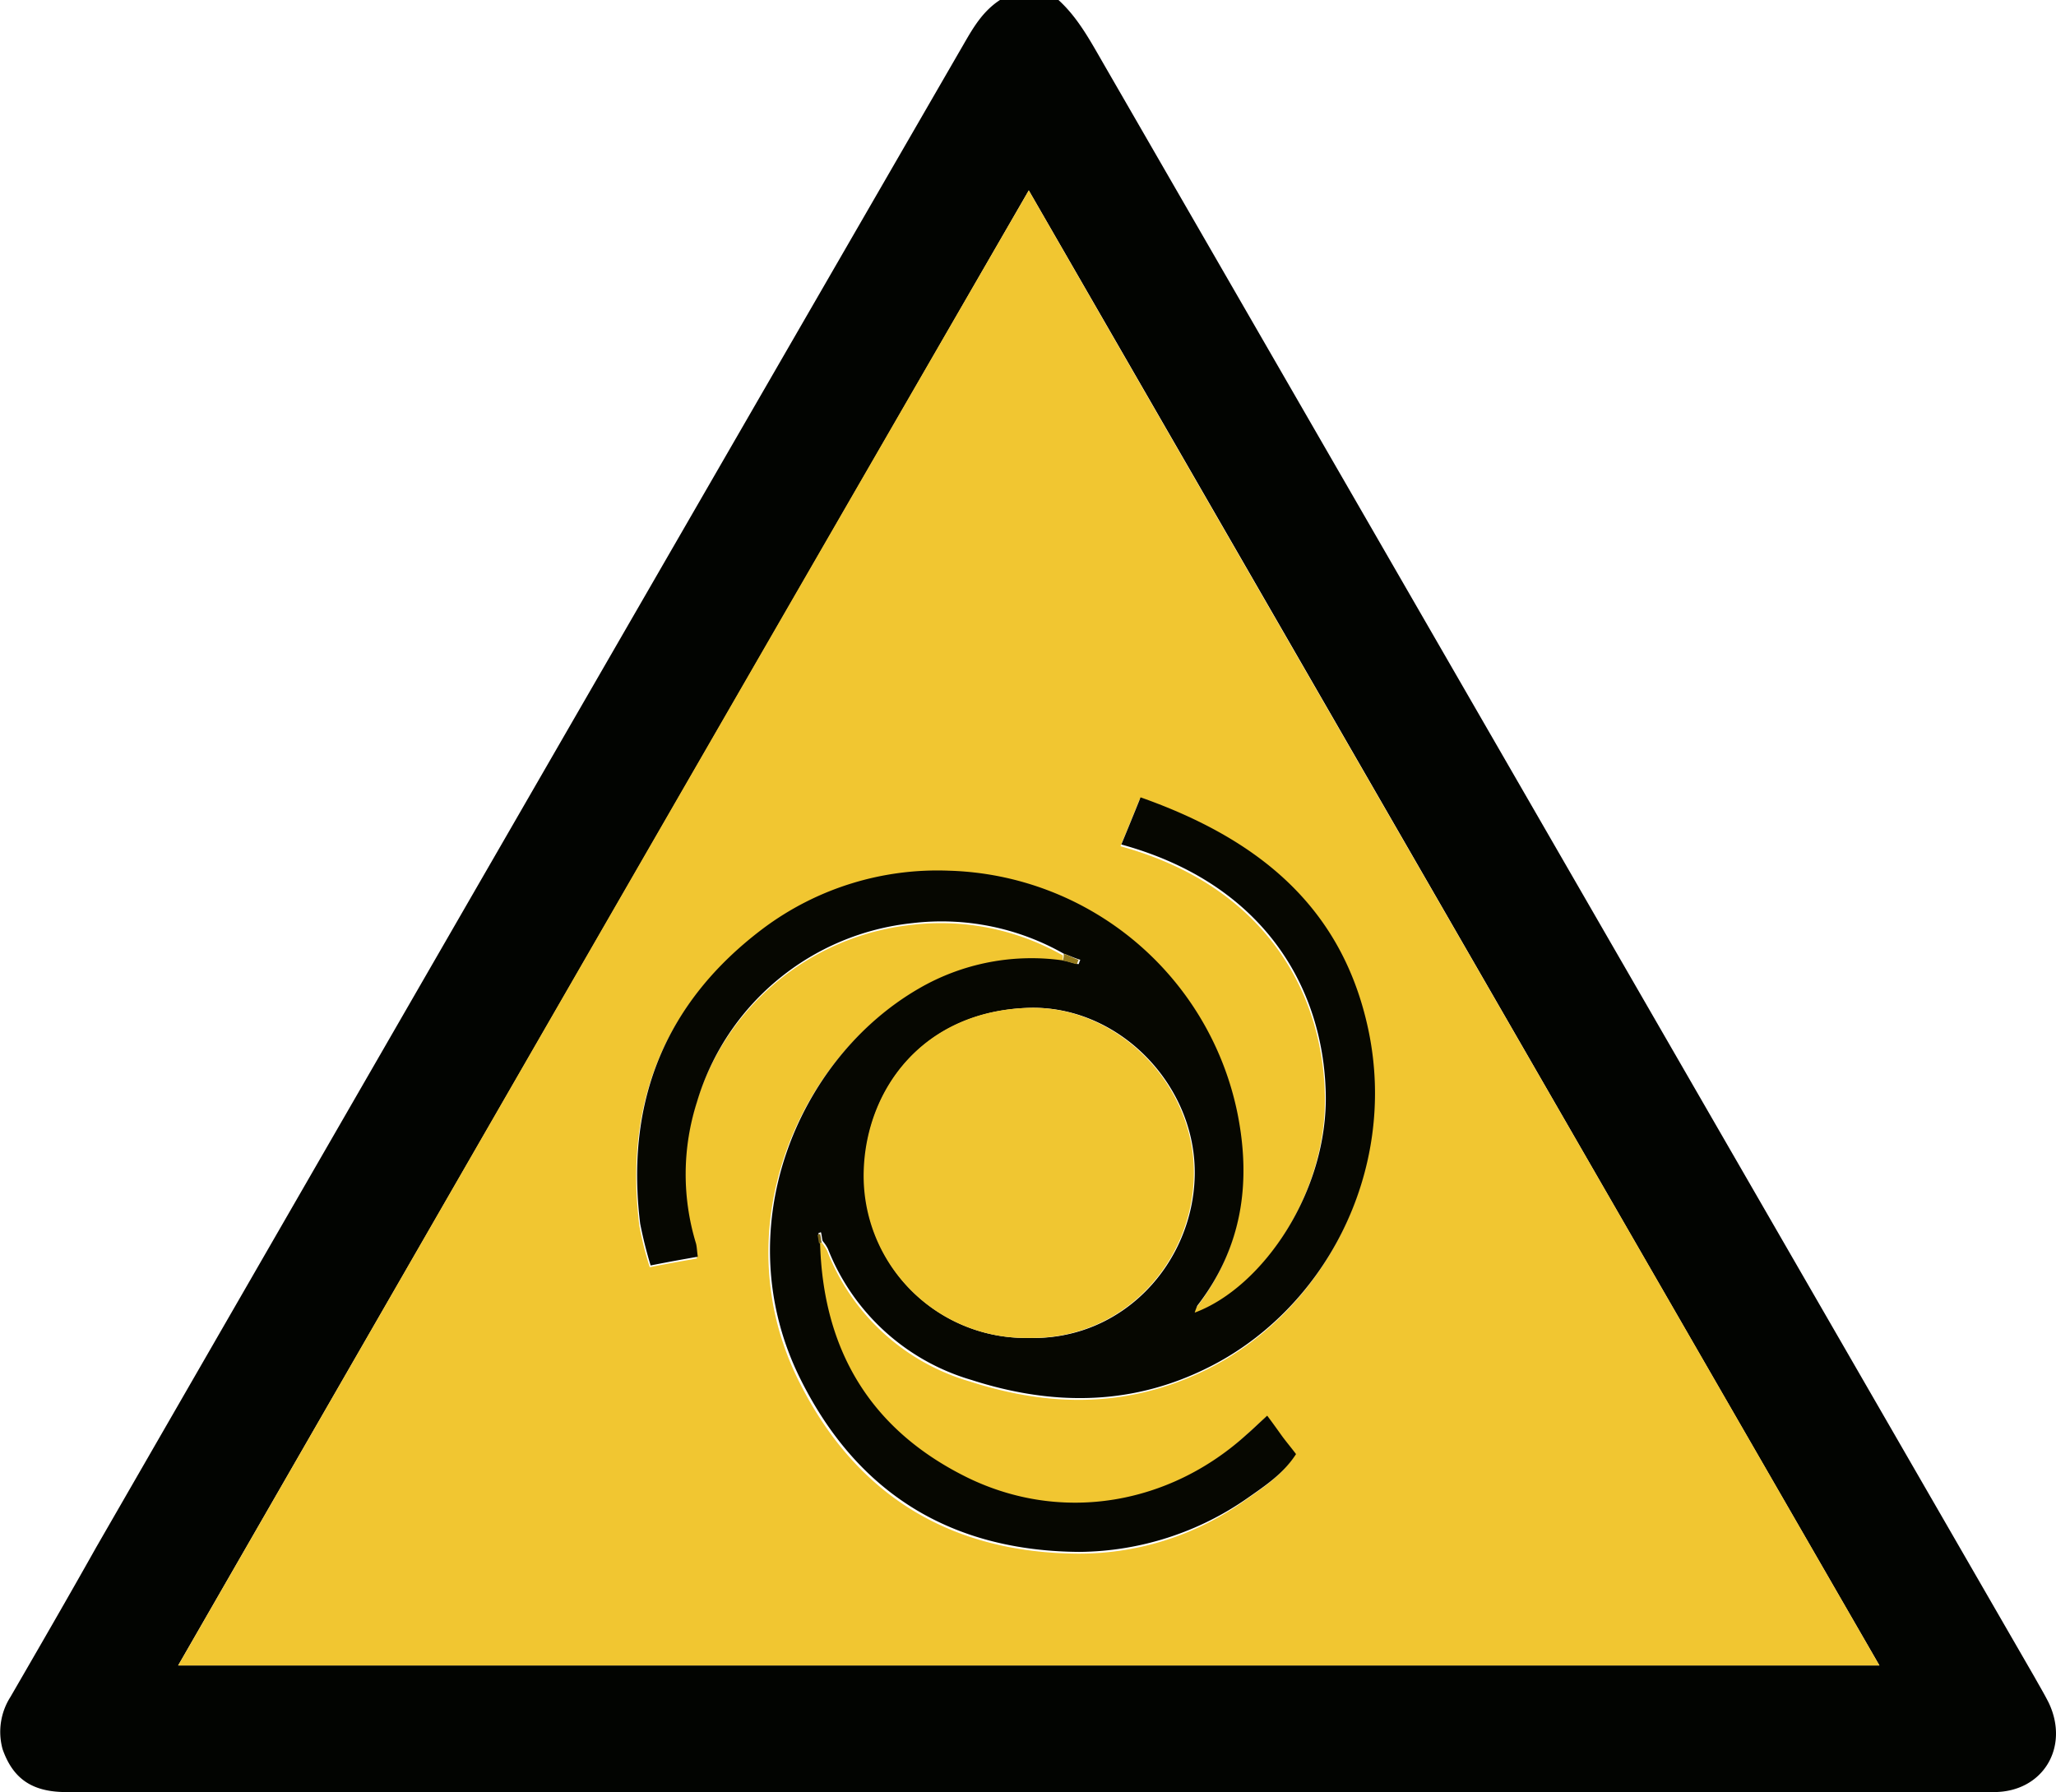
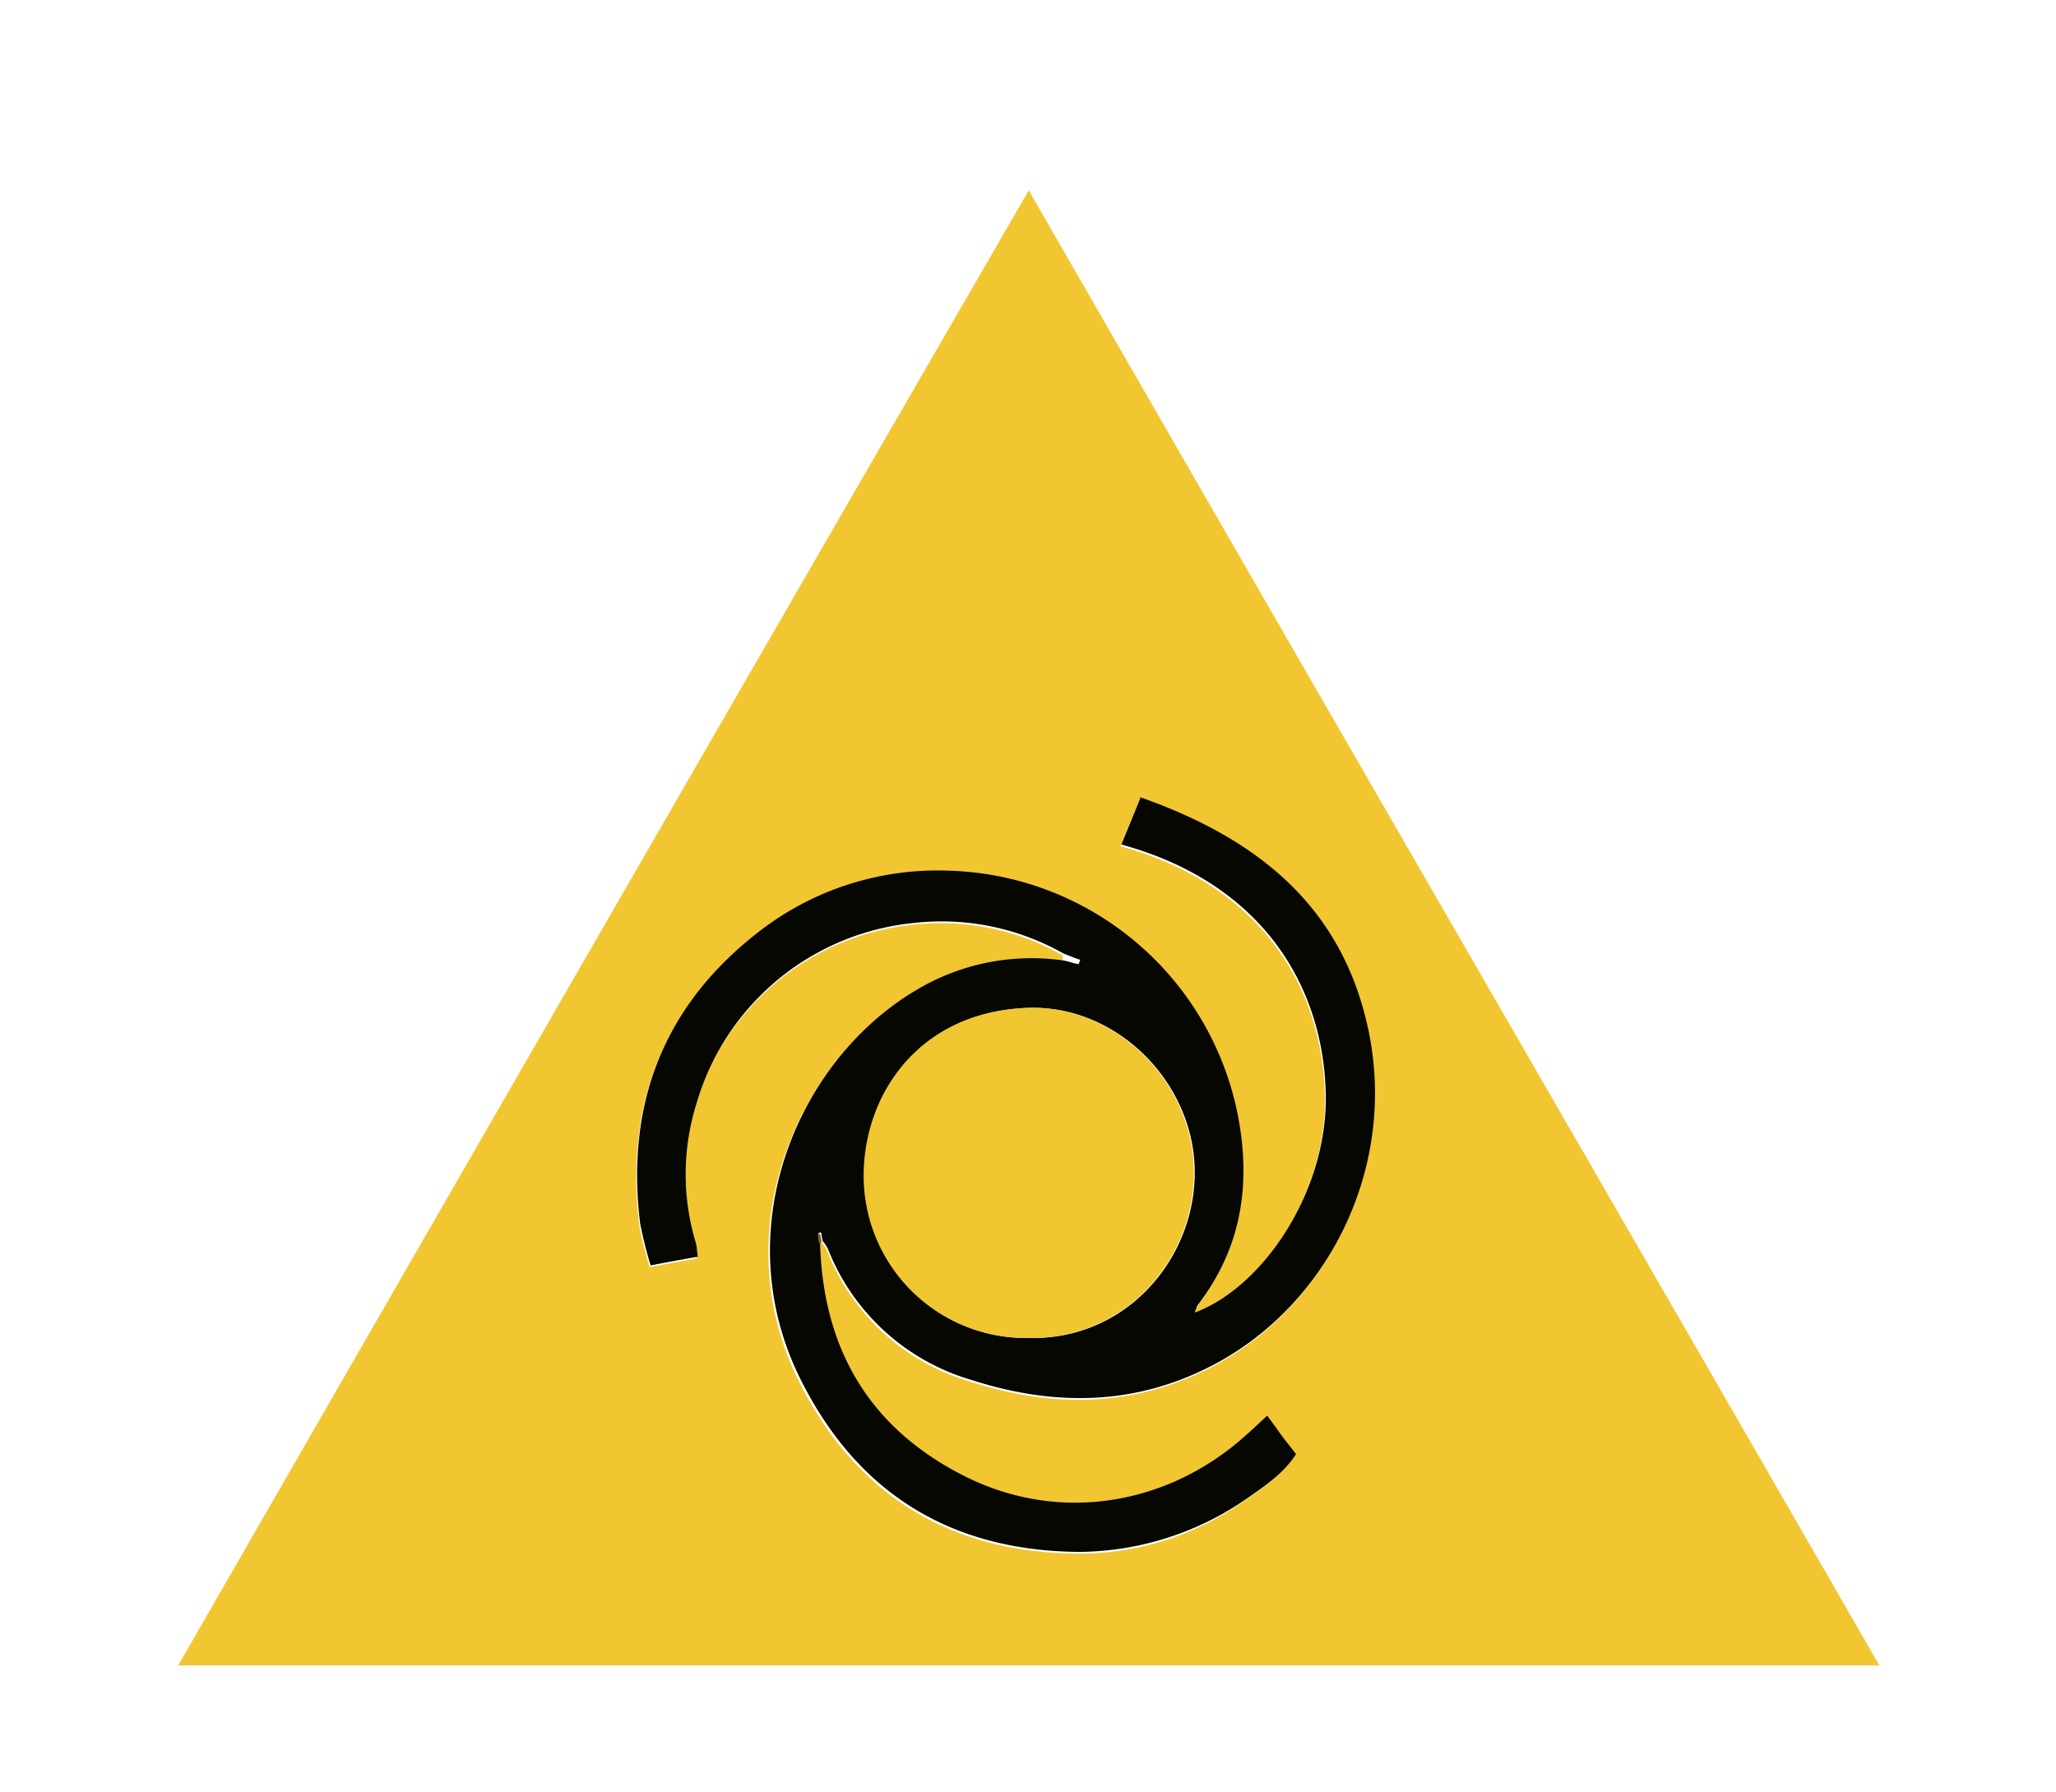
<svg xmlns="http://www.w3.org/2000/svg" width="235.42" height="205.2" viewBox="0 0 235.42 205.2">
  <defs>
    <style>.cls-1{fill:#020401;}.cls-2{fill:#f1c631;}.cls-3{fill:#060701;}.cls-4{fill:#947a1e;}.cls-5{fill:#776318;}.cls-6{fill:#f0c631;}</style>
  </defs>
  <title>Asset 1</title>
  <g id="Layer_2" data-name="Layer 2">
    <g id="Layer_1-2" data-name="Layer 1">
-       <path class="cls-1" d="M121.2,0c2.2,2,3.6,4.6,5.1,7.2Q179.7,99.75,233,192.1c.5.9,1.1,1.9,1.6,2.9,2.4,5.1-.7,10.2-6.3,10.2H7.6c-3.9,0-6.1-1.5-7.3-4.9a7.43,7.43,0,0,1,.9-6c3.3-5.7,6.6-11.4,9.8-17.1Q60.35,91.55,109.8,6c1.3-2.2,2.4-4.5,4.7-6Zm94,190.7c-32.5-56.3-64.8-112.4-97.4-168.9-32.6,56.5-65,112.6-97.4,168.9Z" />
      <path class="cls-2" d="M215.2,190.7H20.4C52.8,134.4,85.1,78.3,117.8,21.8,150.3,78.3,182.7,134.3,215.2,190.7ZM94.1,142.3a4.7,4.7,0,0,1,.6.9,25,25,0,0,0,16.4,15c9,2.9,17.8,3,26.5-1.1,13.8-6.5,22.4-22.7,19-38.9-3-14.3-12.8-22.1-26.1-26.7-.8,2-1.5,3.7-2.2,5.4,16.4,4.5,23.1,16.5,23.4,28.4.3,11.3-7.2,22.3-15,25.2.1-.3.1-.6.3-.8,5.1-6.6,6.2-14,4.6-22a34.63,34.63,0,0,0-33-27.8,32.73,32.73,0,0,0-21.3,6.6C76,115,71.5,126.4,73.2,140.3a37.31,37.31,0,0,0,1.2,4.8c2-.4,3.7-.7,5.4-1-.1-.7-.1-1.1-.2-1.5a27.13,27.13,0,0,1,.1-16.2,29,29,0,0,1,24.7-20.5,28.29,28.29,0,0,1,17.3,3.5v.8a25.67,25.67,0,0,0-16.7,3.2c-13.9,8.1-22.1,27.7-13.5,44.8,6.5,13,17.3,19.6,31.9,19.7a32.65,32.65,0,0,0,19.3-6.2c2-1.4,4.1-2.8,5.5-5-.6-.8-1.2-1.5-1.7-2.2s-1-1.4-1.6-2.2c-1.1,1-1.7,1.6-2.4,2.2-8.7,7.9-20.9,10.2-31.9,4.9-11.2-5.4-16.6-14.6-16.9-27A.76.76,0,0,1,94.1,142.3Z" />
      <path class="cls-3" d="M121.8,109.2a28.29,28.29,0,0,0-17.3-3.5,28.86,28.86,0,0,0-24.7,20.5,27.13,27.13,0,0,0-.1,16.2c.1.4.1.8.2,1.5-1.7.3-3.4.6-5.4,1a48.07,48.07,0,0,1-1.2-4.8c-1.7-13.9,2.8-25.3,14.1-33.8a33.31,33.31,0,0,1,21.3-6.6,34.73,34.73,0,0,1,33,27.8c1.6,8,.5,15.4-4.6,22a6.89,6.89,0,0,0-.3.8c7.8-2.9,15.3-13.9,15-25.2-.3-11.9-7-23.9-23.4-28.4.7-1.7,1.4-3.4,2.2-5.4,13.3,4.7,23.1,12.4,26.1,26.7,3.4,16.3-5.2,32.4-19,38.9-8.6,4.1-17.5,4-26.5,1.1a25.26,25.26,0,0,1-16.4-15,4.7,4.7,0,0,0-.6-.9c-.1-.3-.1-.7-.2-1-.1,0-.2.1-.3.1.1.3.1.7.2,1,.3,12.3,5.7,21.5,16.9,27,10.9,5.3,23.2,3,31.9-4.9.7-.6,1.3-1.2,2.4-2.2.6.8,1.1,1.5,1.6,2.2s1.1,1.4,1.7,2.2c-1.4,2.2-3.5,3.6-5.5,5a34.09,34.09,0,0,1-19.3,6.2c-14.7-.1-25.4-6.7-31.9-19.7-8.6-17.1-.5-36.7,13.5-44.8a25.67,25.67,0,0,1,16.7-3.2c.5.1,1,.3,1.6.4.1-.2.1-.3.2-.5C123,109.7,122.4,109.4,121.8,109.2Zm-4,44c10.8.3,18.8-8.6,19-18.6.2-10.3-8.6-19.4-18.8-19.2-12.2.3-18.8,9.3-19,18.6A18.48,18.48,0,0,0,117.8,153.2Z" />
-       <path class="cls-4" d="M121.8,109.2c.6.2,1.1.5,1.7.7-.1.2-.1.3-.2.5-.5-.1-1-.3-1.6-.4A2.2,2.2,0,0,0,121.8,109.2Z" />
      <path class="cls-5" d="M93.8,142.4c-.1-.3-.1-.7-.2-1,.1,0,.2-.1.3-.1.1.3.1.7.2,1A.37.37,0,0,0,93.8,142.4Z" />
      <path class="cls-6" d="M117.8,153.2A18.57,18.57,0,0,1,98.9,134c.3-9.3,6.8-18.3,19-18.6,10.2-.2,19,8.9,18.8,19.2C136.5,144.6,128.6,153.4,117.8,153.2Z" />
    </g>
  </g>
</svg>